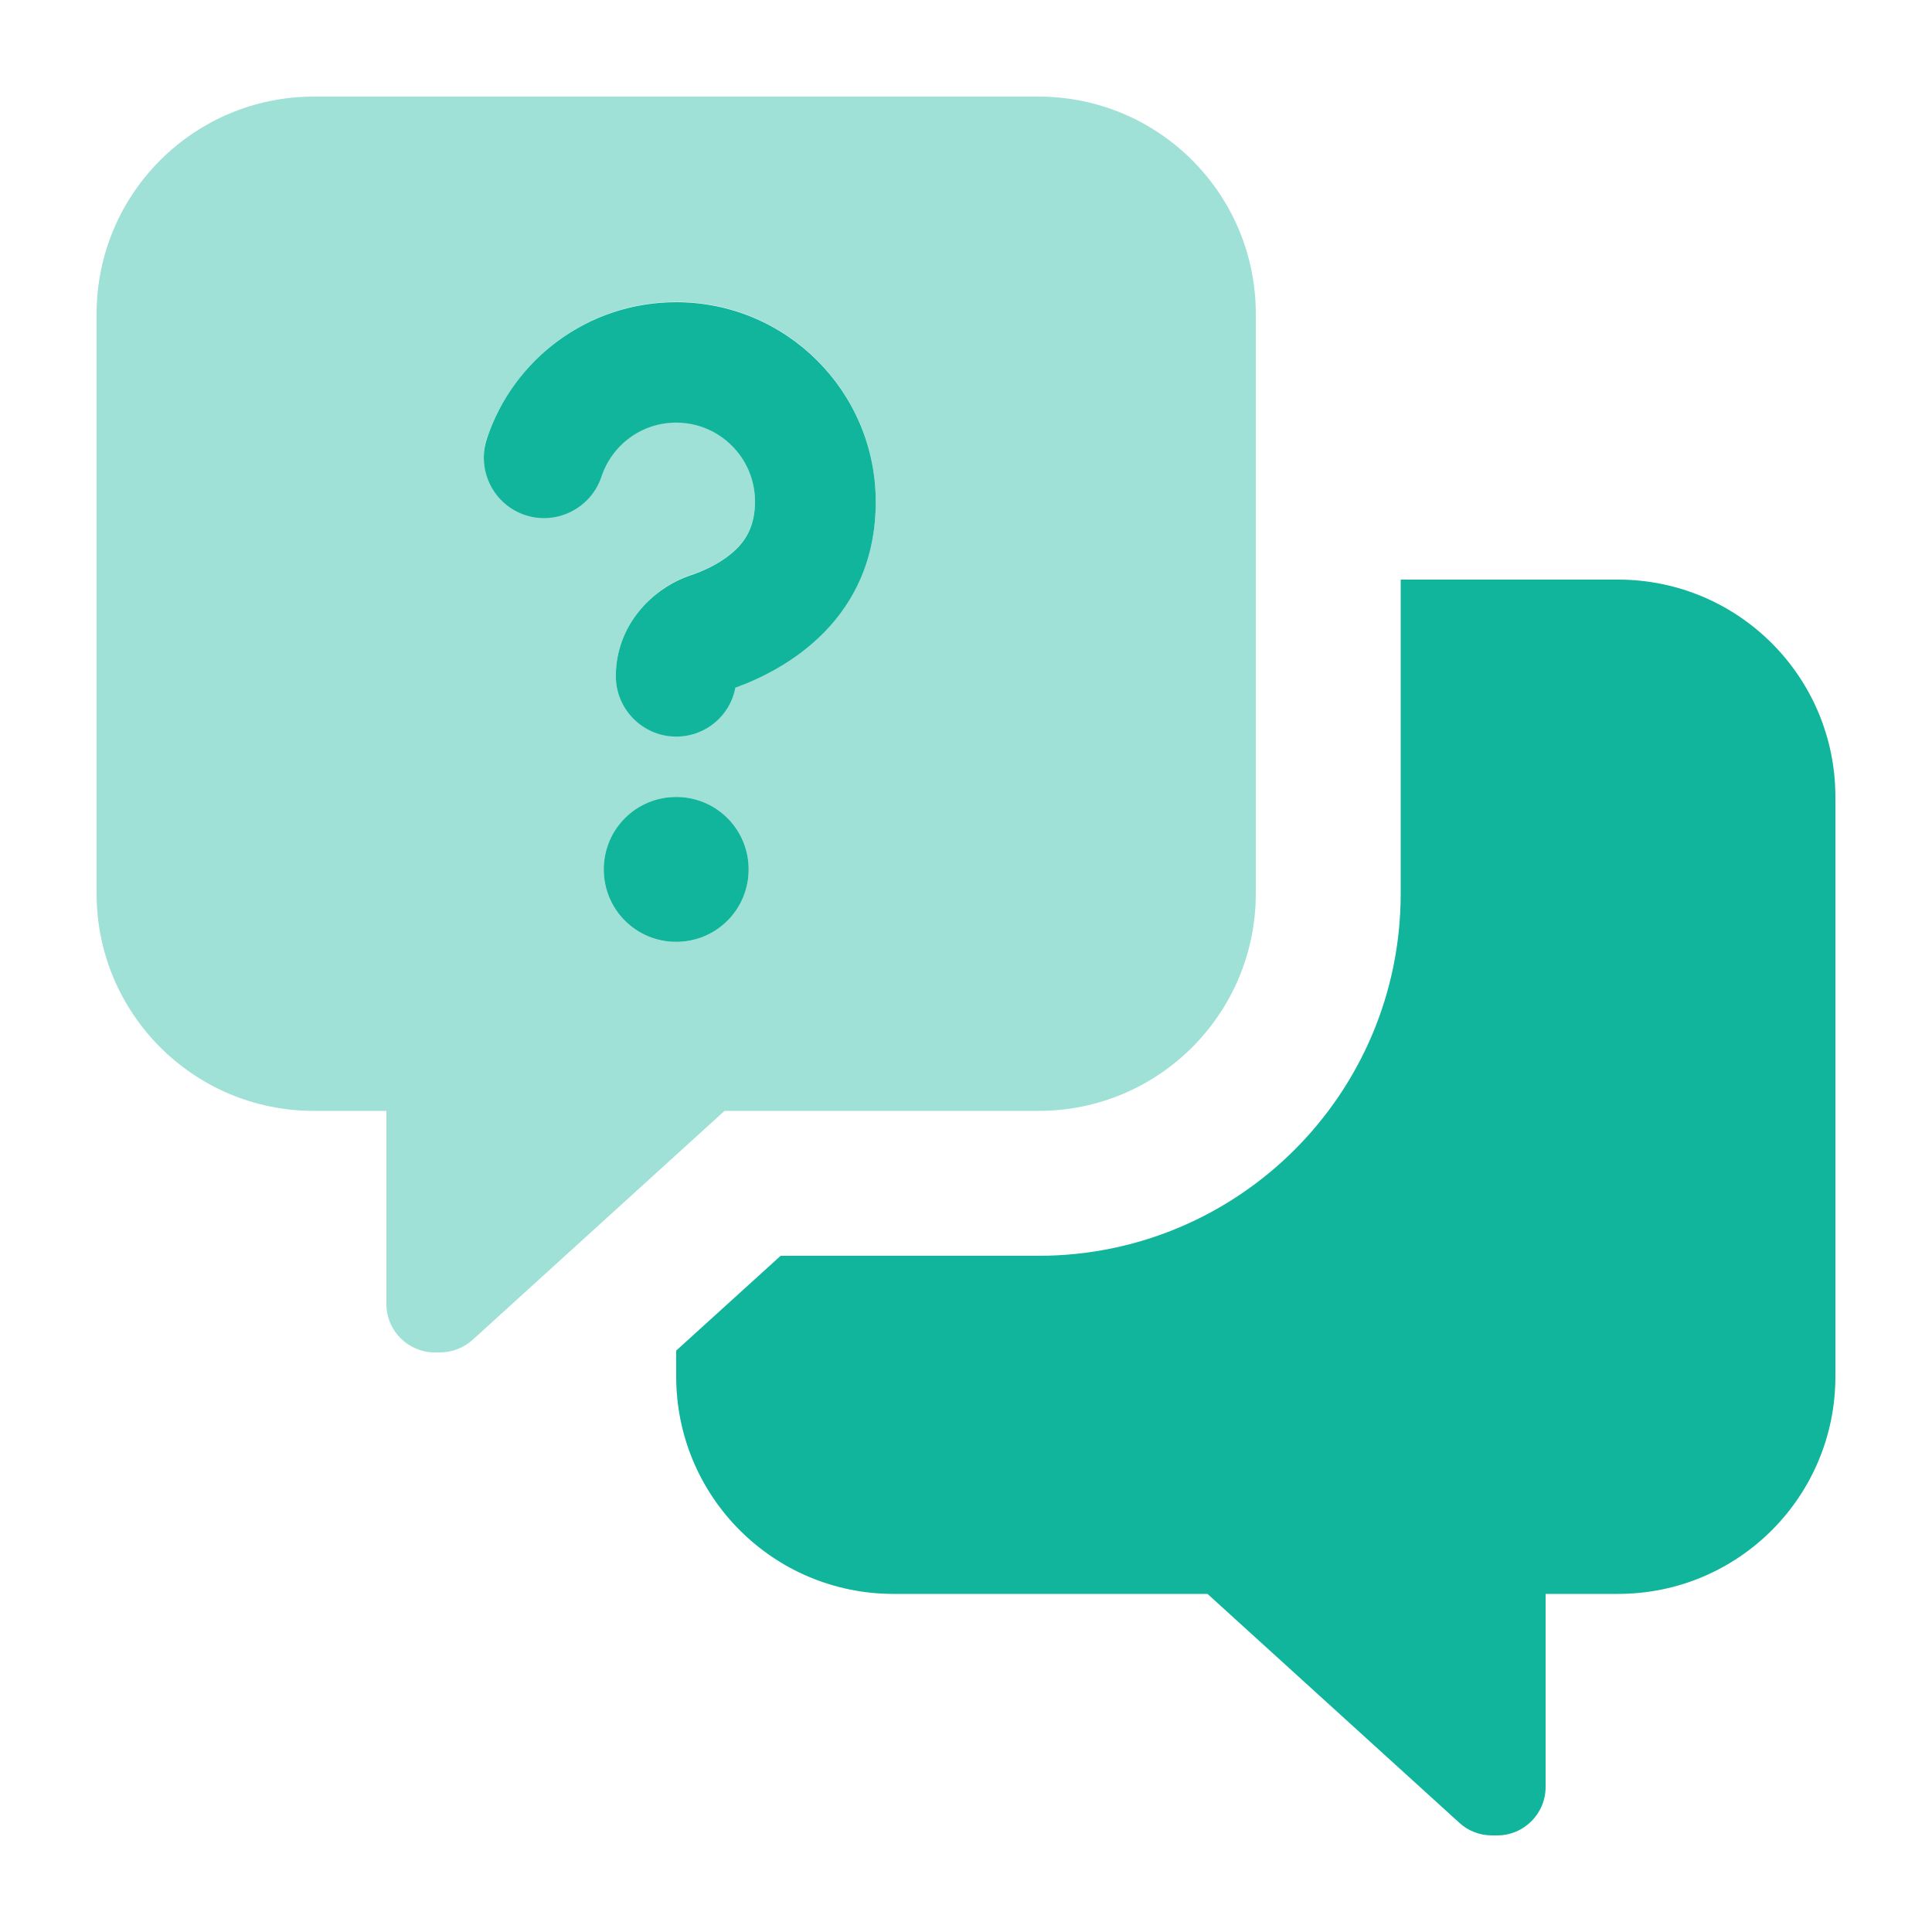
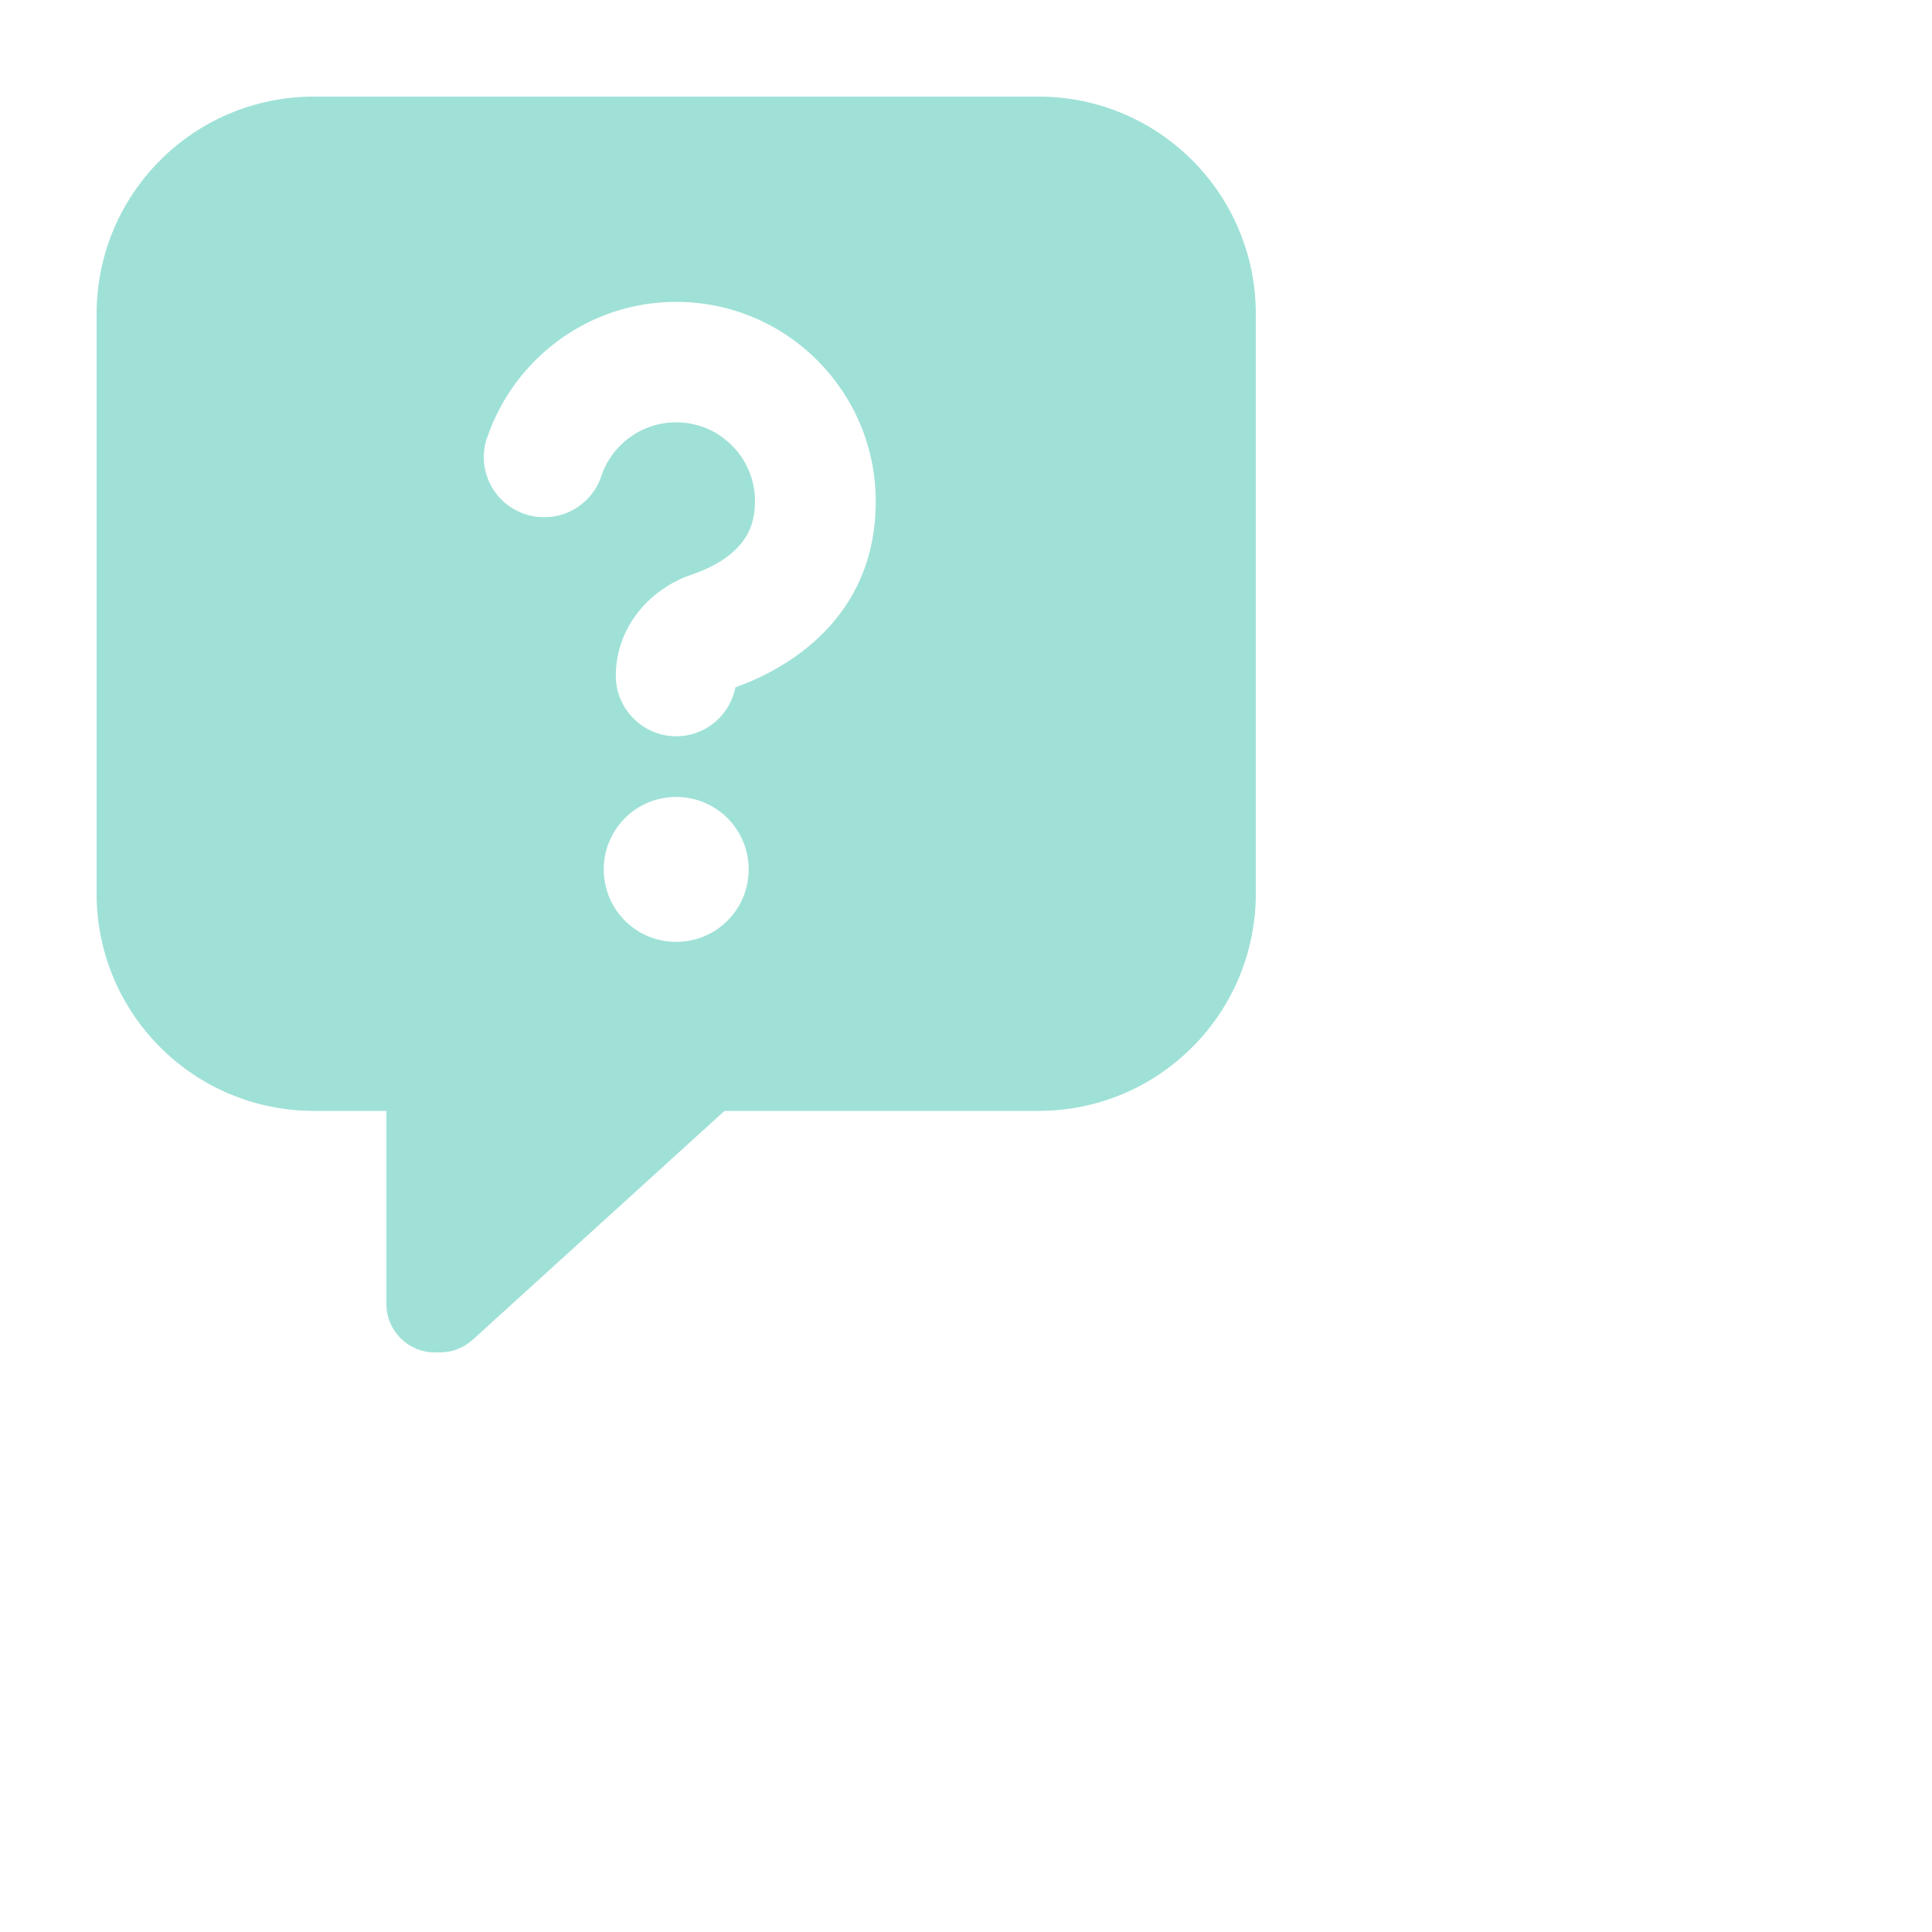
<svg xmlns="http://www.w3.org/2000/svg" height="32" width="32" viewBox="0 0 640 640">
  <path opacity=".4" fill="#11b59b" d="M32 104L32 296C32 335.8 64.2 368 104 368L128 368L128 432C128 440.8 135.2 448 144 448L145.8 448C149.8 448 153.6 446.5 156.6 443.8L240 368L344 368C383.8 368 416 335.8 416 296L416 104C416 64.2 383.8 32 344 32L104 32C64.2 32 32 64.2 32 104zM161.3 145.2C170.1 119 194.8 100 224 100C260.5 100 290.1 129.6 290.1 166.1C290.1 205.3 260.1 221.8 243.6 227.7C241.8 237 233.7 243.9 224 243.9C213 243.9 204 234.9 204 223.9C204 206.8 216.4 194.6 229 190.4C234.3 188.6 239.8 185.9 243.8 181.9C247.3 178.5 250.1 173.8 250.1 166C250.1 151.6 238.4 139.9 224 139.9C212.5 139.9 202.7 147.3 199.2 157.7C195.7 168.2 184.4 173.8 173.9 170.3C163.4 166.8 157.8 155.5 161.3 145zM248 288C248 301.3 237.3 312 224 312C210.7 312 200 301.3 200 288C200 274.7 210.7 264 224 264C237.3 264 248 274.7 248 288z" />
-   <path fill="#11b59b" d="M224 140C238.4 140 250.1 151.7 250.1 166.1C250.1 173.9 247.3 178.6 243.8 182C239.8 185.9 234.3 188.7 229 190.5C216.3 194.7 204 206.9 204 224C204 235 213 244 224 244C233.8 244 241.9 237 243.6 227.8C260 221.9 290.1 205.4 290.1 166.2C290.1 129.7 260.5 100.1 224 100.1C194.8 100.1 170 119 161.3 145.3C157.8 155.8 163.5 167.1 173.9 170.6C184.3 174.1 195.7 168.4 199.2 158C202.7 147.4 212.5 140 224 140zM248 288C248 274.7 237.3 264 224 264C210.7 264 200 274.7 200 288C200 301.3 210.7 312 224 312C237.3 312 248 301.3 248 288zM224 447.4L224 456C224 495.8 256.2 528 296 528L400 528L483.4 603.8C486.3 606.5 490.2 608 494.2 608L496 608C504.8 608 512 600.8 512 592L512 528L536 528C575.8 528 608 495.8 608 456L608 264C608 224.2 575.8 192 536 192L464 192L464 296C464 362.3 410.3 416 344 416L258.6 416L224 447.4z" />
</svg>